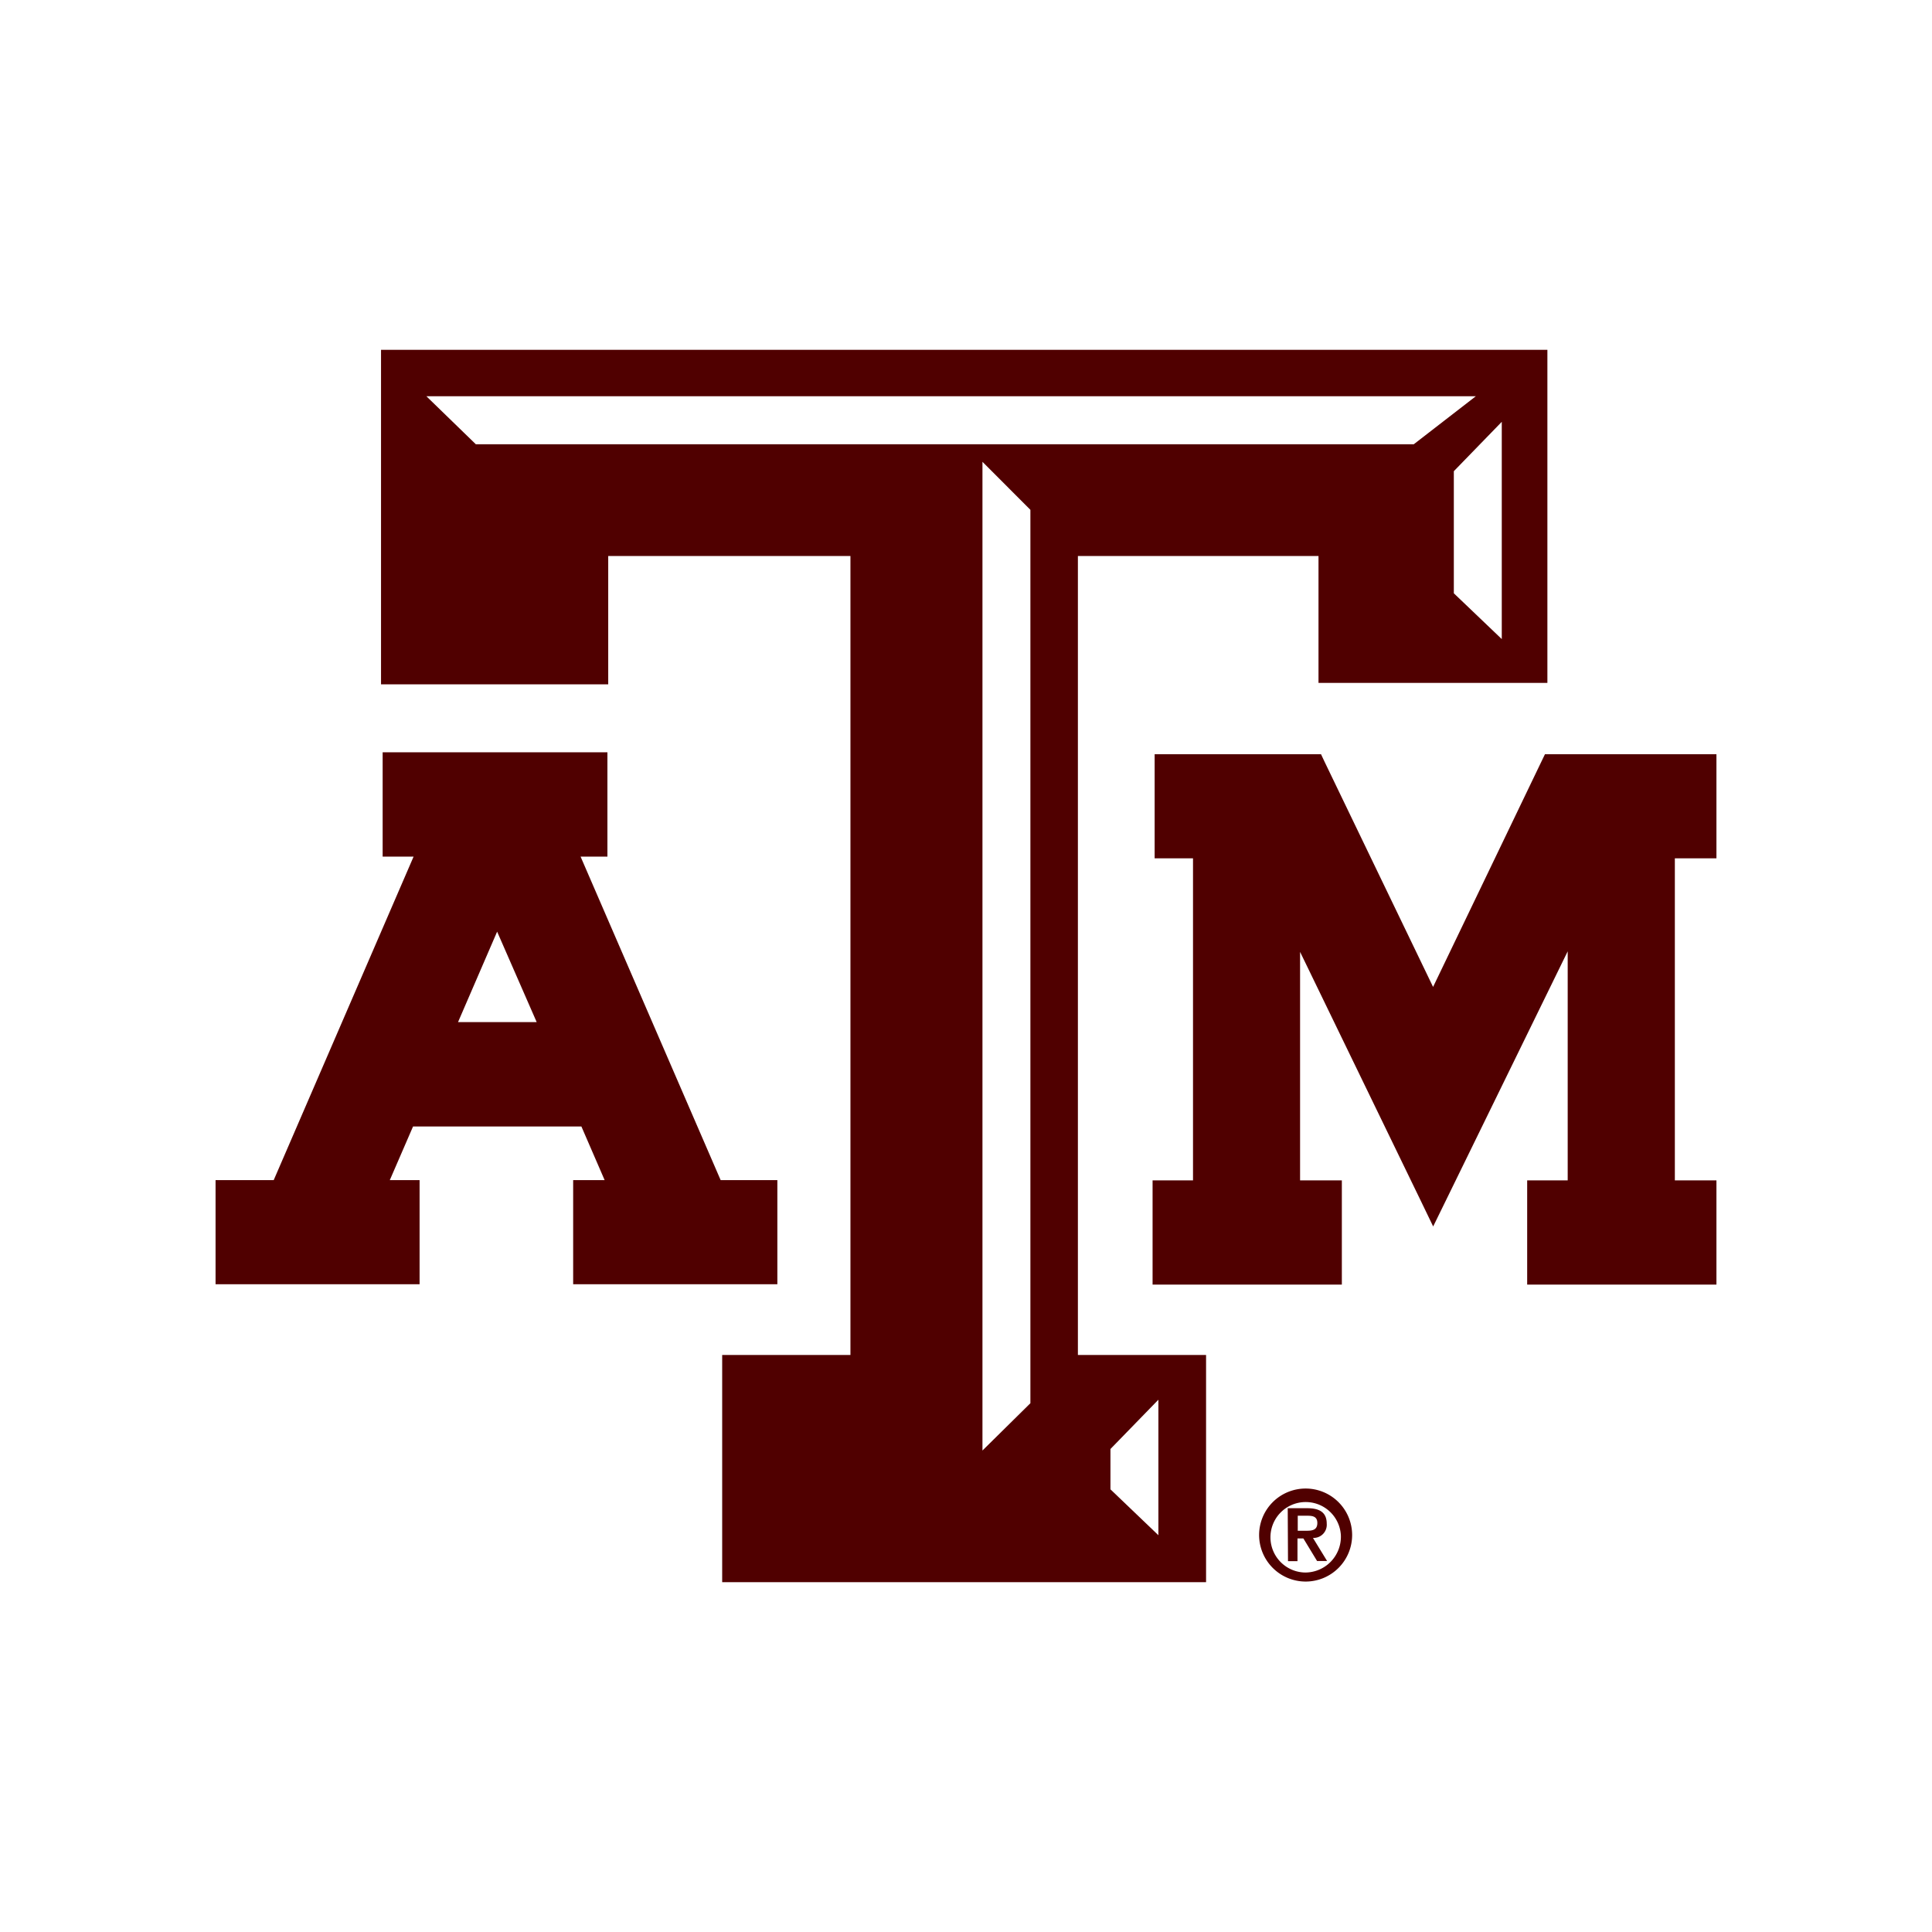
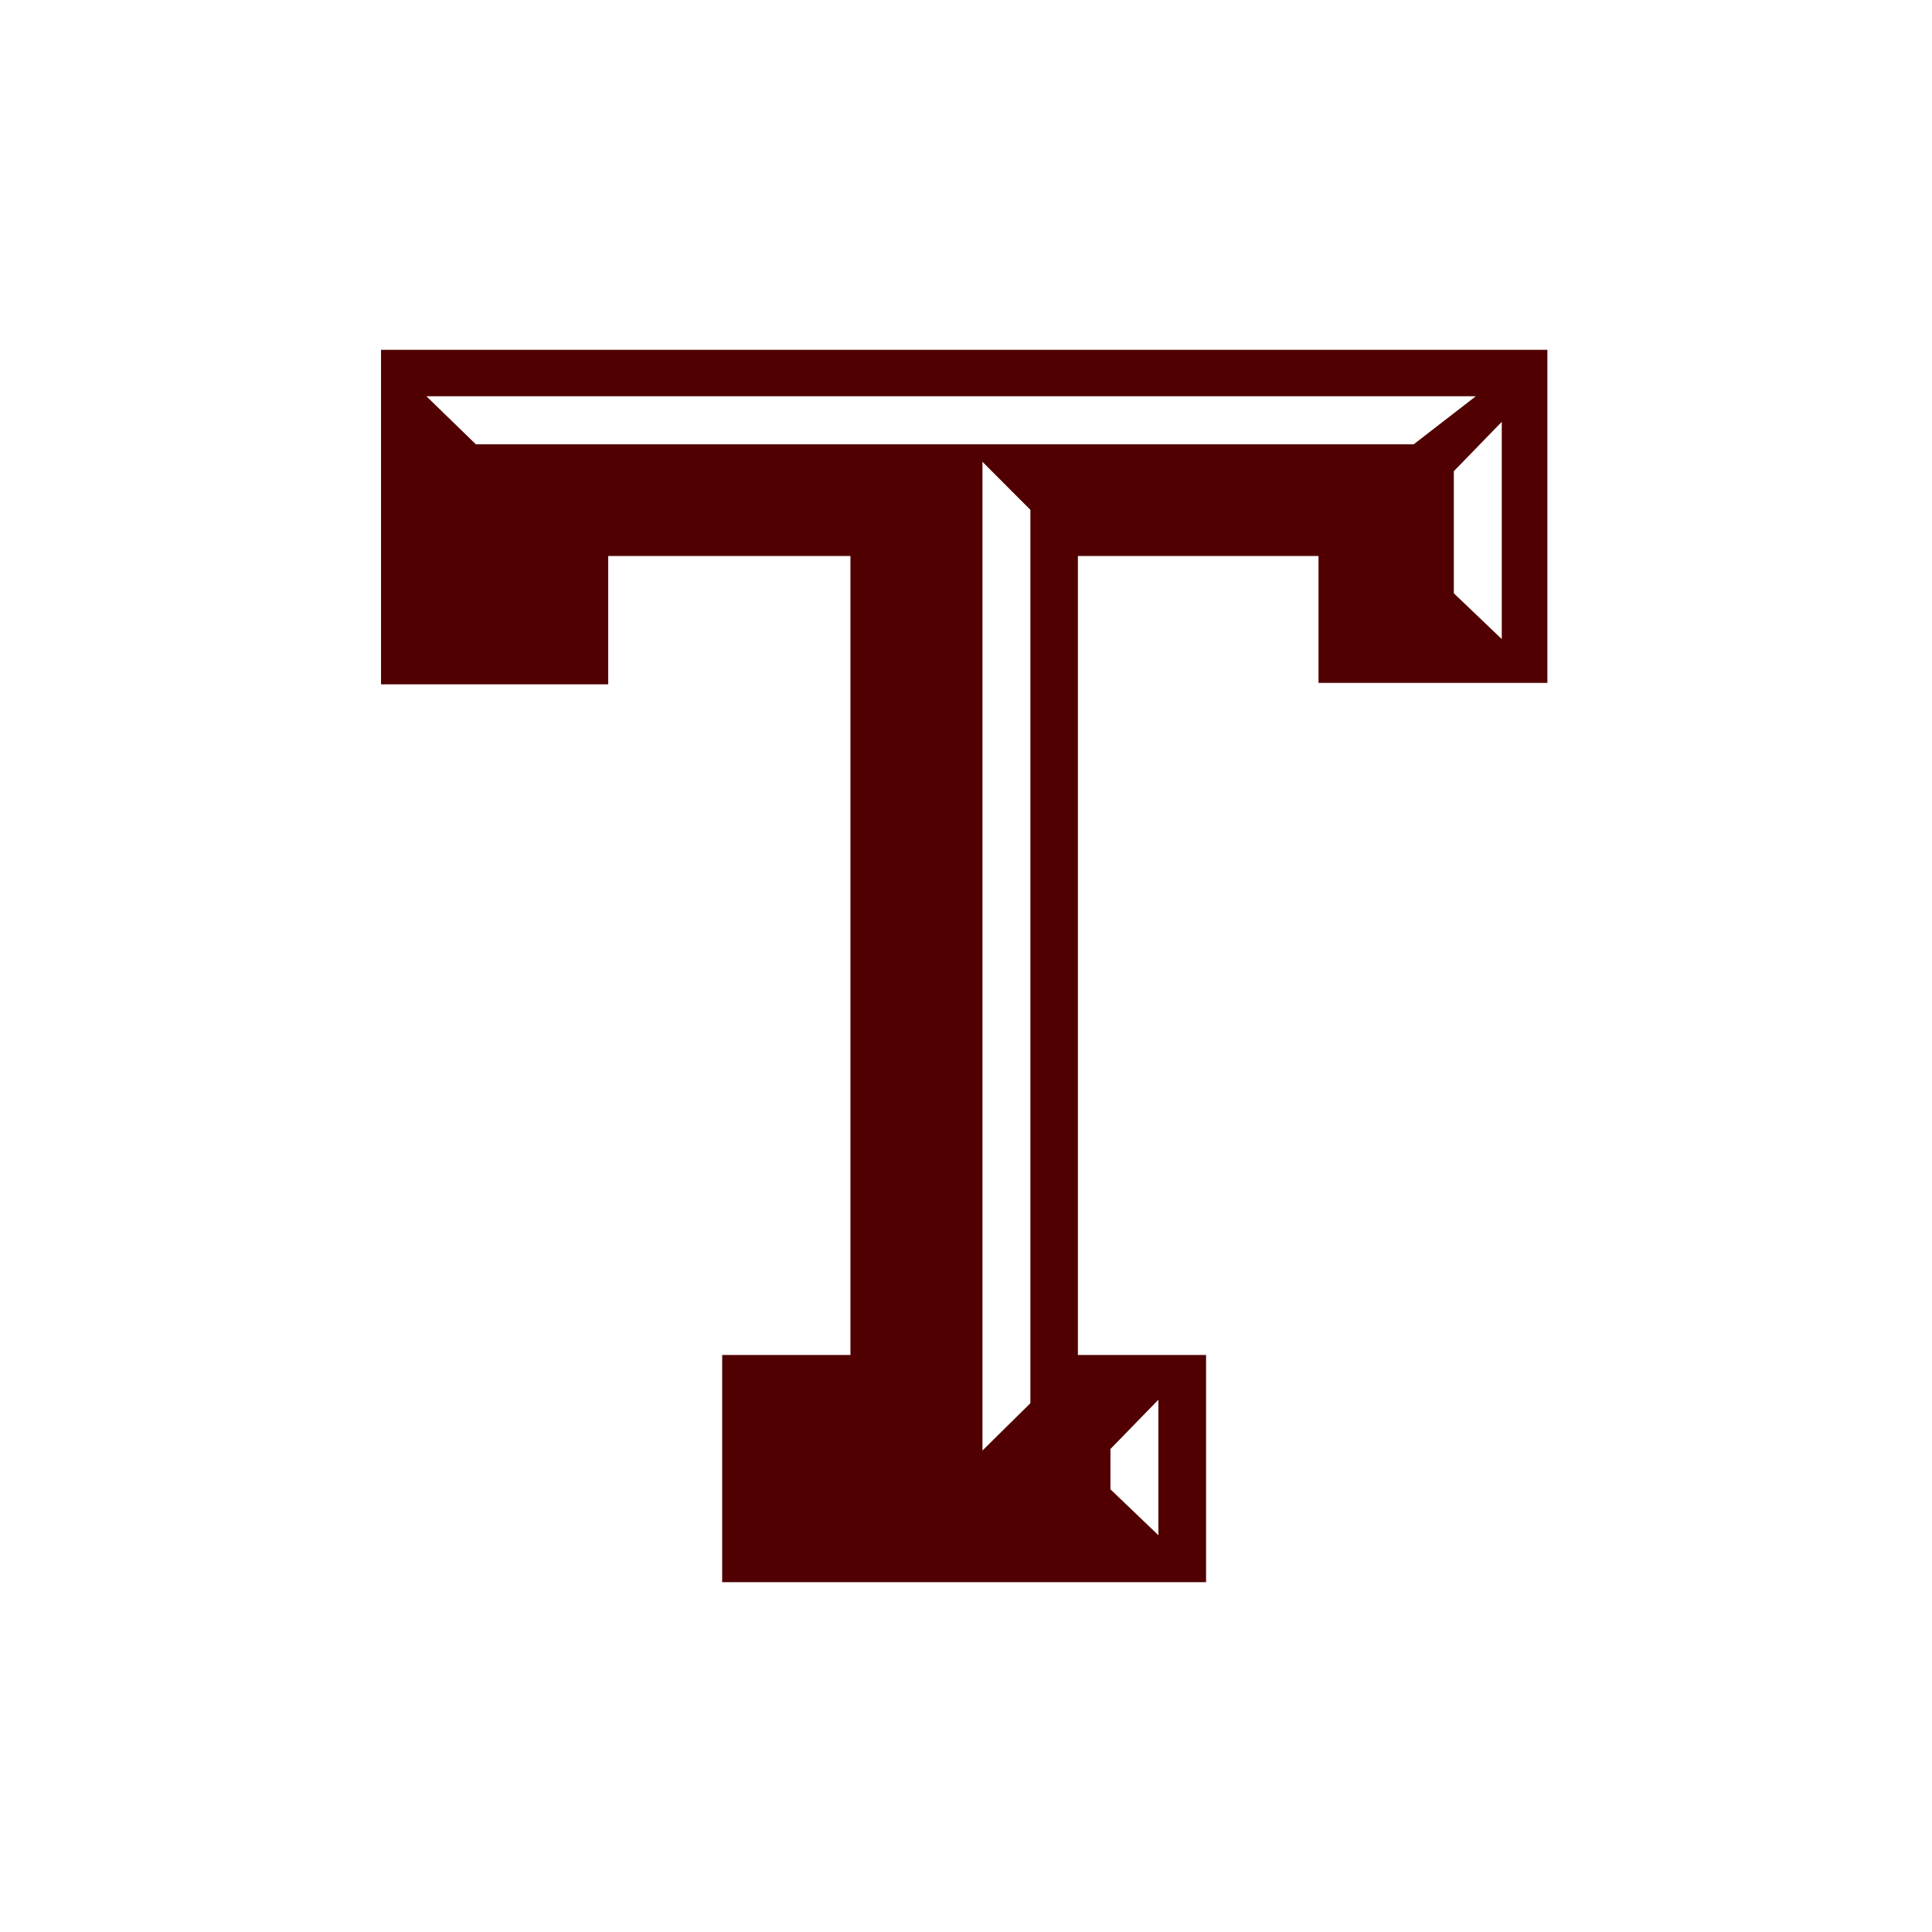
<svg xmlns="http://www.w3.org/2000/svg" data-name="Layer 1" height="216" viewBox="0 0 216 216" width="216">
-   <path d="M190.36 84.32L173.7 84.32 172.73 84.32 172.31 85.19 160.22 110.34 148.1 85.19 147.69 84.32 146.72 84.32 130.63 84.32 129.09 84.32 129.09 85.85 129.09 94.43 129.09 95.96 130.63 95.96 133.38 95.96 133.38 131.97 130.4 131.97 128.86 131.97 128.86 133.51 128.86 142.08 128.86 143.62 130.4 143.62 148.48 143.62 150.02 143.62 150.02 142.08 150.02 133.51 150.02 131.97 148.48 131.97 145.35 131.97 145.35 106.42 158.86 134.28 160.23 137.12 161.62 134.28 175.27 106.36 175.27 131.97 172.28 131.97 170.74 131.97 170.74 133.51 170.74 142.08 170.74 143.62 172.28 143.62 190.36 143.62 191.9 143.62 191.9 142.08 191.9 133.51 191.9 131.97 190.36 131.97 187.25 131.97 187.25 95.96 190.36 95.96 191.9 95.96 191.9 94.43 191.9 85.85 191.9 84.32 190.36 84.32z" fill="#500000" />
-   <path d="M85.37,131.94h-4.8L64.91,95.77h3V84.11H42.78V95.77h3.46L30.6,131.94H24.1v11.64H46.91V131.94H43.58l2.6-6H65l2.6,6H64.08v11.64H86.91V131.94ZM60,114.27H51.21l4.37-10.11Z" fill="#500000" />
  <path d="M171.23,39.11H42.6v37.4H68V62.16H95.08v89.33H80.74v25.4h54.1v-25.4H120.51V62.16h26.9V76.35H173V39.11h-1.75ZM124.15,162l5.36-5.51v15.15l-5.36-5.13Zm-8.95-5.12-5.36,5.29V51.63L115.2,57Zm-62-107.21-5.53-5.37H165l-6.94,5.37Zm114.7,21.78-5.36-5.12V52.68l5.36-5.52Z" fill="#500000" />
-   <path d="M140.77,171.62a5.2,5.2,0,1,1,5.2,5.2A5.21,5.21,0,0,1,140.77,171.62Zm9.14,0a3.94,3.94,0,1,0-3.94,4.19A4,4,0,0,0,149.91,171.62Zm-5.94-3h2.19c1.41,0,2.17.5,2.17,1.73a1.47,1.47,0,0,1-1.54,1.59l1.58,2.58h-1.12L145.72,172h-.66v2.54H144Zm1.1,2.52h1c.65,0,1.21-.08,1.21-.87s-.63-.81-1.19-.81h-1v1.68Z" fill="#500000" />
</svg>